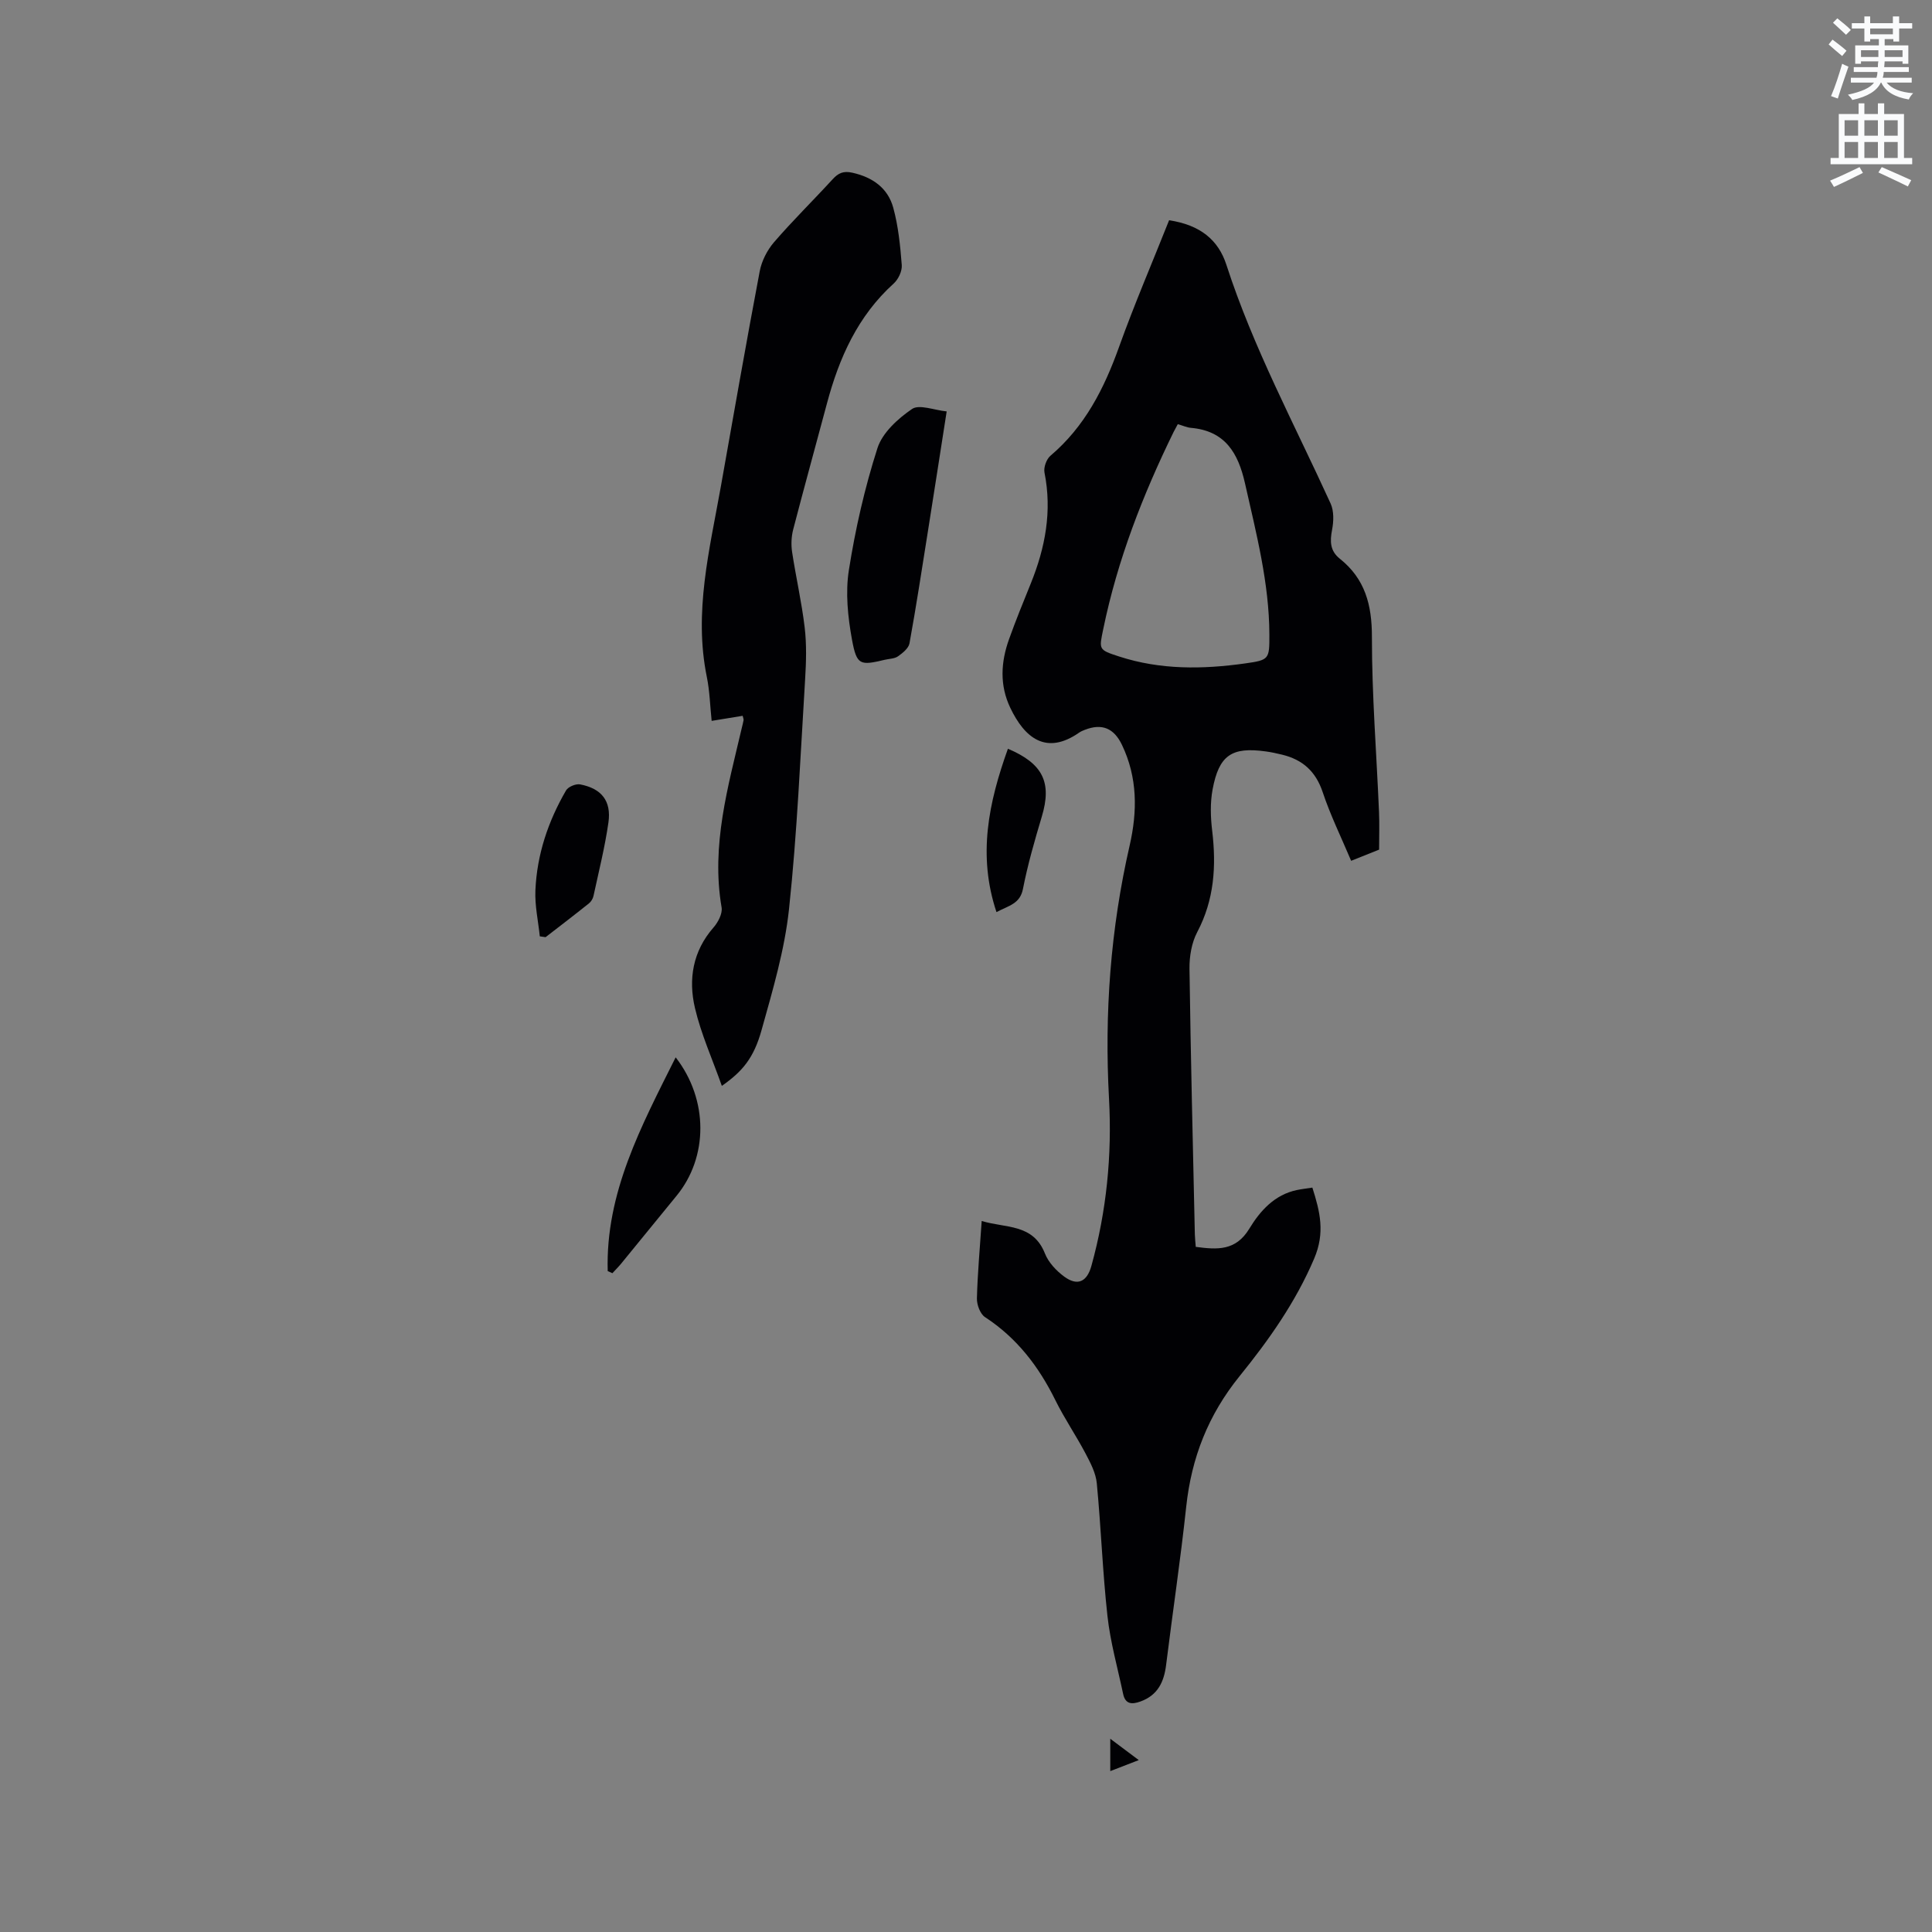
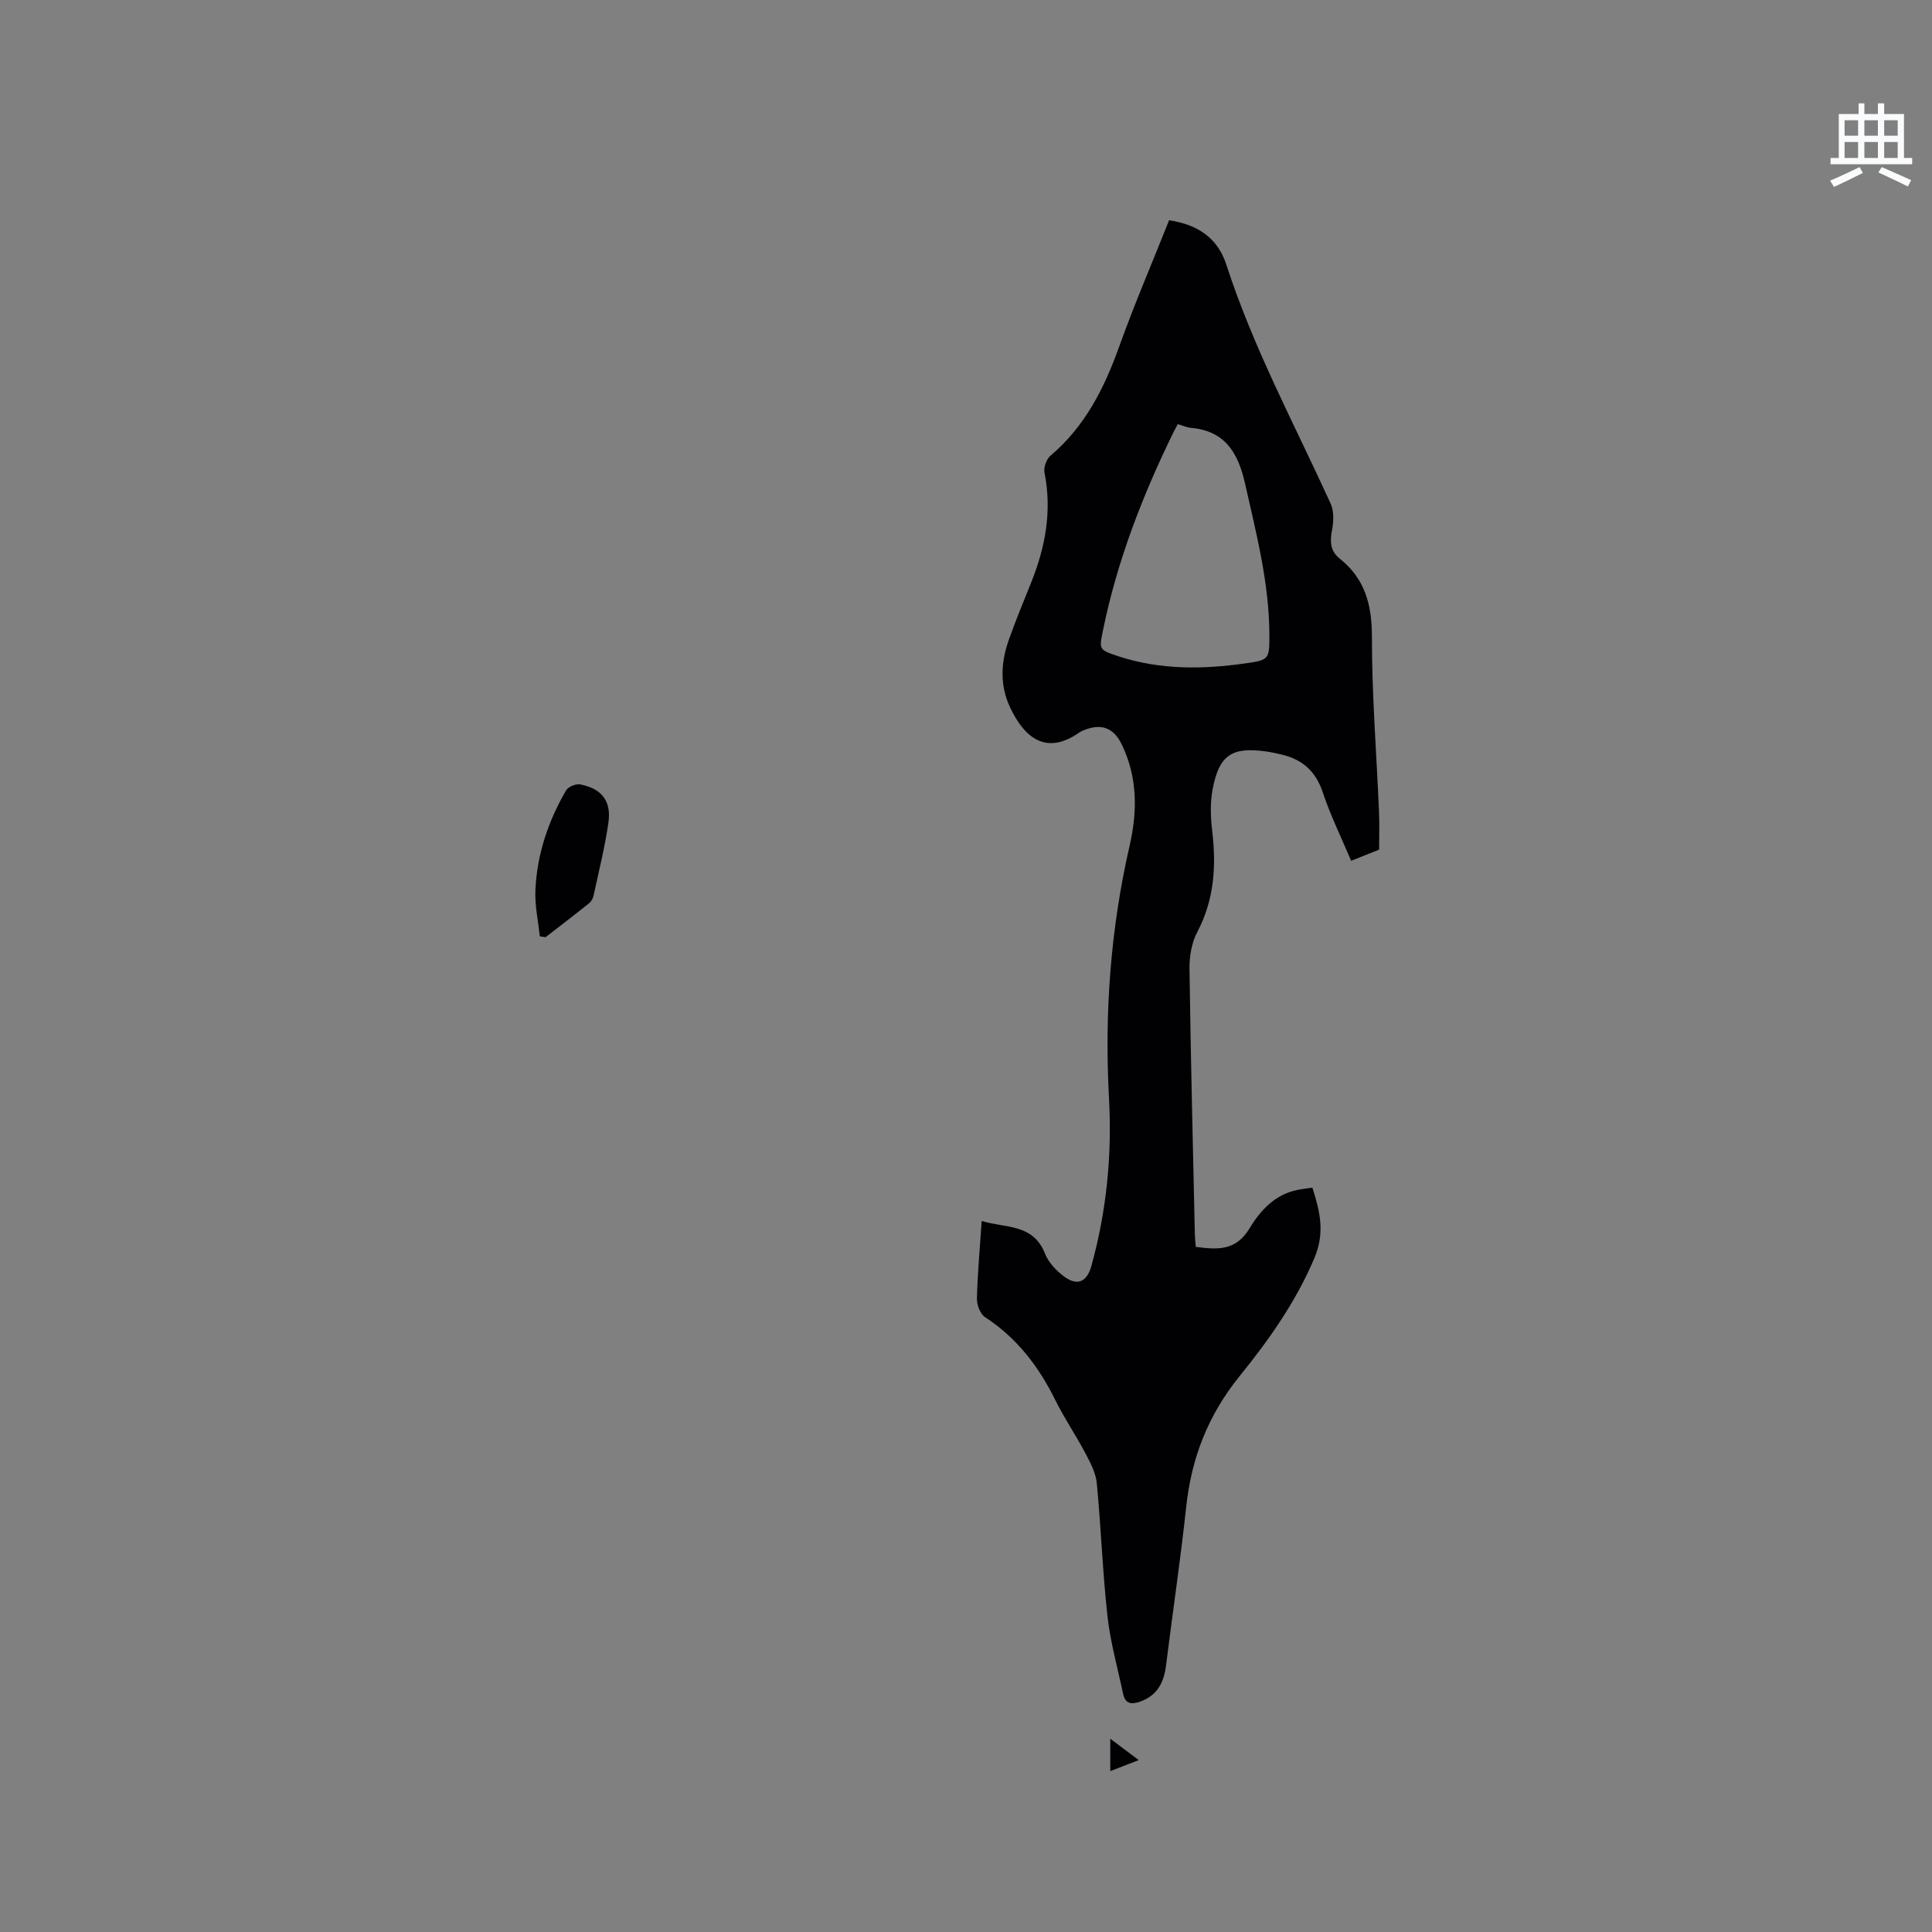
<svg xmlns="http://www.w3.org/2000/svg" enable-background="new 0 0 400 400" viewBox="0 0 400 400">
  <rect x="0" y="0" width="400" height="400" fill="#808080" stroke="none" />
-   <path d="m378.6 9.2.8-1c.9.7 1.9 1.4 2.9 2.3l-.9 1.1c-1.1-.9-2-1.7-2.8-2.4zm.5 10.7c.9-2.1 1.6-4.3 2.3-6.7.4.2.8.4 1.3.6-.7 2.1-1.5 4.3-2.2 6.6zm.4-15.2.9-.9c1 .8 2 1.6 2.8 2.4l-1 1c-1-.9-1.9-1.8-2.7-2.5zm12.5-1.3h1.2v1.4h2.7v1.1h-2.7v2.7h-1.2v-.5h-1.8v1.3h4.9v3.8h-1.2v-.5h-3.7c0 .4-.1.9-.1 1.2h5.1v1h-5.2c0 .5-.1.9-.2 1.2h6v1h-5.2c1.1 1.3 2.9 2 5.5 2.2-.4.4-.7.8-.9 1.3-2.9-.5-4.8-1.6-5.7-3.5h-.1c-.8 1.7-2.7 2.9-5.9 3.6-.2-.4-.6-.8-.9-1.1 2.8-.6 4.6-1.4 5.4-2.5h-4.8v-1h5.3c.1-.3.2-.7.2-1.2h-4.9v-1h5c0-.4 0-.8.1-1.2h-3.6v.5h-1.2v-3.8h4.9v-1.3h-1.8v.5h-1.2v-2.7h-2.6v-1.1h2.6v-1.4h1.2v1.4h4.7v-1.4zm-6.7 8.4h3.6c0-.4 0-.9 0-1.4h-3.6zm1.9-4.7h4.7v-1.2h-4.7zm6.7 3.3h-3.7v1.4h3.7z" fill="#fafbfc" />
  <path d="m384.7 21.4h1.3v2.2h2.8v-2.2h1.3v2.2h4.1v9.1h1.7v1.3h-16.9v-1.3h1.7v-9.1h4.1v-2.2zm.3 13.2.7 1.2c-1.8.9-3.8 1.9-6 2.9-.2-.4-.5-.8-.8-1.3 2.4-1 4.4-2 6.1-2.8zm-3.1-6.5h2.8v-3.2h-2.8zm0 4.6h2.8v-3.3h-2.8zm4.1-4.6h2.8v-3.2h-2.8zm0 4.6h2.8v-3.3h-2.8zm3.6 1.9c2.1.9 4.1 1.8 6.1 2.7l-.7 1.3c-2.2-1.1-4.2-2-6.1-2.9zm3.3-9.7h-2.8v3.2h2.8zm-2.8 7.8h2.8v-3.3h-2.8z" fill="#fafbfc" />
  <g fill="#010104">
    <path d="m242.05 45.6c6.46.98 10.19 4.08 11.86 9.22 5.57 17.2 14.12 33.07 21.58 49.43.71 1.56.64 3.7.3 5.45-.46 2.39-.43 4.35 1.61 5.98 5.22 4.16 6.65 9.56 6.64 16.18-.01 12.07.96 24.15 1.47 36.22.11 2.53.02 5.07.02 7.83-1.71.68-3.55 1.42-5.79 2.31-2.06-4.88-4.3-9.44-5.89-14.21-1.44-4.31-4.16-6.73-8.39-7.76-1.13-.27-2.27-.53-3.42-.68-7.03-.97-9.67.78-10.99 7.9-.51 2.76-.42 5.72-.08 8.53.87 7.31.44 14.28-3.1 20.99-1.16 2.2-1.63 5.03-1.6 7.57.25 18.34.71 36.68 1.11 55.01.02.82.12 1.64.19 2.58 4.46.59 8.28.87 11.09-3.77 2.22-3.66 5.21-7.04 9.87-8 1.01-.21 2.05-.32 3.18-.5 1.6 5.02 2.66 9.34.37 14.71-3.85 9.05-9.41 16.88-15.43 24.32-6.52 8.06-9.97 16.91-11.06 27.06-1.17 10.94-2.81 21.83-4.16 32.75-.44 3.53-1.74 6.27-5.32 7.56-1.8.65-3.13.55-3.58-1.58-1.13-5.36-2.64-10.68-3.24-16.09-1.01-9.14-1.33-18.35-2.21-27.51-.2-2.11-1.3-4.22-2.32-6.15-1.97-3.74-4.39-7.27-6.26-11.06-3.44-6.98-7.97-12.89-14.57-17.2-1-.66-1.7-2.56-1.67-3.86.13-5.18.61-10.35.99-16.04 4.97 1.52 10.63.51 13.09 6.73.73 1.85 2.36 3.59 4 4.79 2.77 2.03 4.71 1.06 5.62-2.21 3.14-11.34 4.29-22.92 3.65-34.63-.97-17.68.31-35.14 4.27-52.41 1.62-7.07 1.65-14.07-1.58-20.82-1.65-3.46-4.12-4.53-7.69-3.14-.39.15-.8.32-1.14.55-6.92 4.85-11.37 1.03-14.29-5.08-2.25-4.7-1.97-9.48-.27-14.23 1.39-3.88 2.95-7.71 4.5-11.53 3-7.41 4.44-14.97 2.84-22.97-.21-1.06.4-2.77 1.22-3.47 7.13-6.04 11.13-13.91 14.22-22.55 3.17-8.84 6.89-17.48 10.36-26.22zm1.8 42.22c-.37.69-.63 1.14-.86 1.6-6.38 13.04-11.62 26.48-14.56 40.76-.89 4.31-1.06 4.33 3.27 5.74 8.55 2.78 17.29 2.67 26.05 1.44 5.03-.71 5.08-.84 5.06-6.02-.04-10.67-2.72-20.92-5.04-31.24-1.42-6.33-4.13-10.9-11.21-11.52-.83-.07-1.62-.45-2.71-.76z" />
-     <path d="m149.45 224.82c-1.97-5.57-4.3-10.72-5.57-16.13-1.39-5.94-.46-11.75 3.84-16.66.95-1.08 1.89-2.88 1.68-4.15-2.21-12.85 1.34-25.01 4.2-37.25.12-.51.26-1.02.35-1.54.03-.19-.08-.4-.19-.89-2 .33-4.03.66-6.42 1.05-.33-3.11-.4-6.16-1-9.1-2.74-13.39.56-26.3 2.88-39.29 2.65-14.9 5.25-29.82 8.07-44.69.4-2.13 1.54-4.37 2.96-6.02 3.87-4.49 8.12-8.65 12.13-13.03 1.19-1.3 2.24-1.78 4.1-1.36 4.2.94 7.35 3.18 8.46 7.25 1.05 3.83 1.45 7.88 1.76 11.86.1 1.24-.7 2.95-1.66 3.82-7.46 6.74-11.32 15.42-13.84 24.88-2.32 8.69-4.72 17.36-6.98 26.06-.38 1.47-.45 3.12-.23 4.62.79 5.23 1.99 10.41 2.61 15.66.42 3.54.31 7.18.09 10.75-.98 15.86-1.64 31.75-3.33 47.53-.9 8.45-3.37 16.79-5.67 25.02-1.63 5.91-4.02 8.65-8.24 11.61z" />
-     <path d="m196 85.18c-1.34 8.58-2.6 16.72-3.89 24.85-1.23 7.73-2.41 15.47-3.81 23.17-.19 1.02-1.41 2-2.37 2.68-.72.51-1.81.5-2.74.72-5.12 1.22-5.81 1.15-6.79-4.14-.86-4.71-1.39-9.75-.65-14.42 1.34-8.53 3.28-17.03 5.91-25.24 1.02-3.2 4.23-6.12 7.16-8.12 1.5-1.03 4.58.24 7.18.5z" />
-     <path d="m125.82 263.17c-.47-16.23 6.95-30 14.07-44.26 6.84 8.82 6.73 20.69.18 28.67-3.83 4.67-7.63 9.36-11.46 14.03-.57.69-1.21 1.33-1.82 1.99-.32-.15-.65-.29-.97-.43z" />
    <path d="m111.76 193.86c-.33-3.18-1.05-6.38-.91-9.54.32-7.4 2.64-14.3 6.35-20.68.44-.75 2.02-1.41 2.91-1.24 4.43.85 6.49 3.42 5.86 7.88-.73 5.11-2 10.15-3.09 15.2-.12.57-.49 1.19-.94 1.55-2.96 2.37-5.98 4.68-8.98 7-.4-.06-.8-.12-1.2-.17z" />
-     <path d="m208.68 155.02c7.33 3.11 9.11 7.04 7.02 14.03-1.48 4.95-2.92 9.94-3.91 15-.61 3.1-2.94 3.44-5.48 4.79-3.93-11.77-1.63-22.67 2.37-33.82z" />
    <path d="m229.87 366.69c0-2.42 0-4.27 0-6.7 2.01 1.51 3.7 2.77 5.9 4.42-2.17.84-3.84 1.49-5.9 2.28z" />
  </g>
</svg>